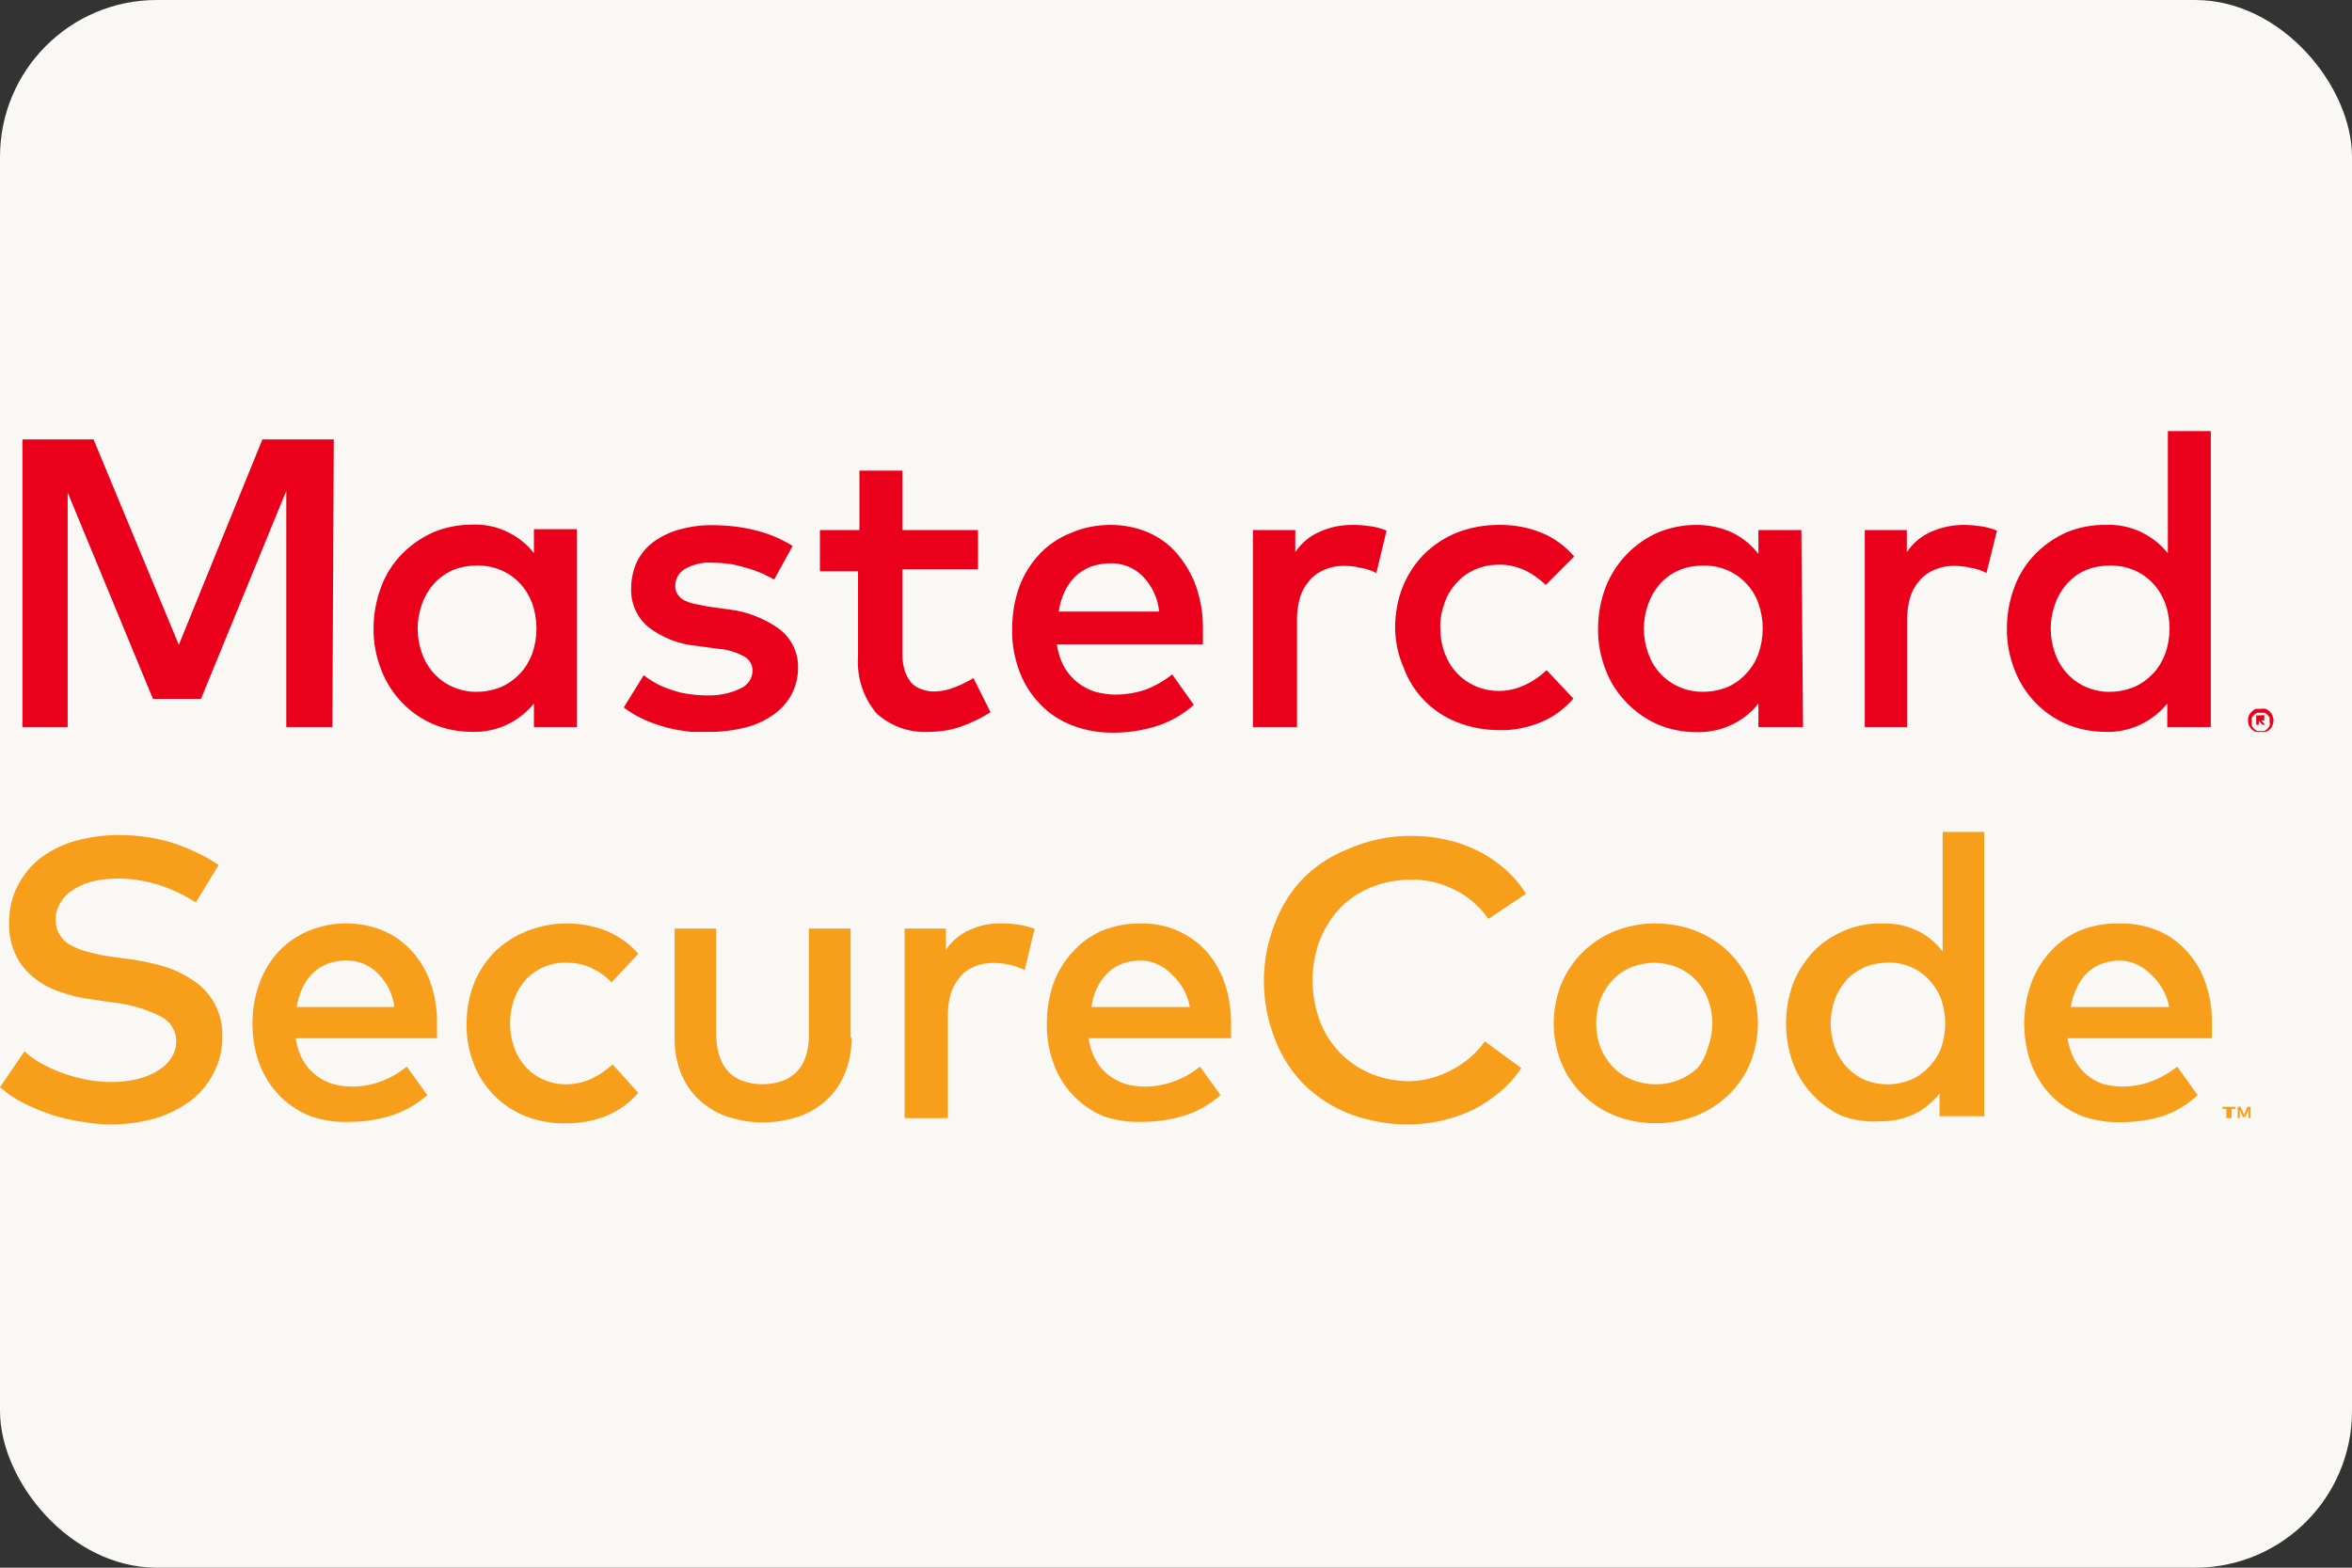
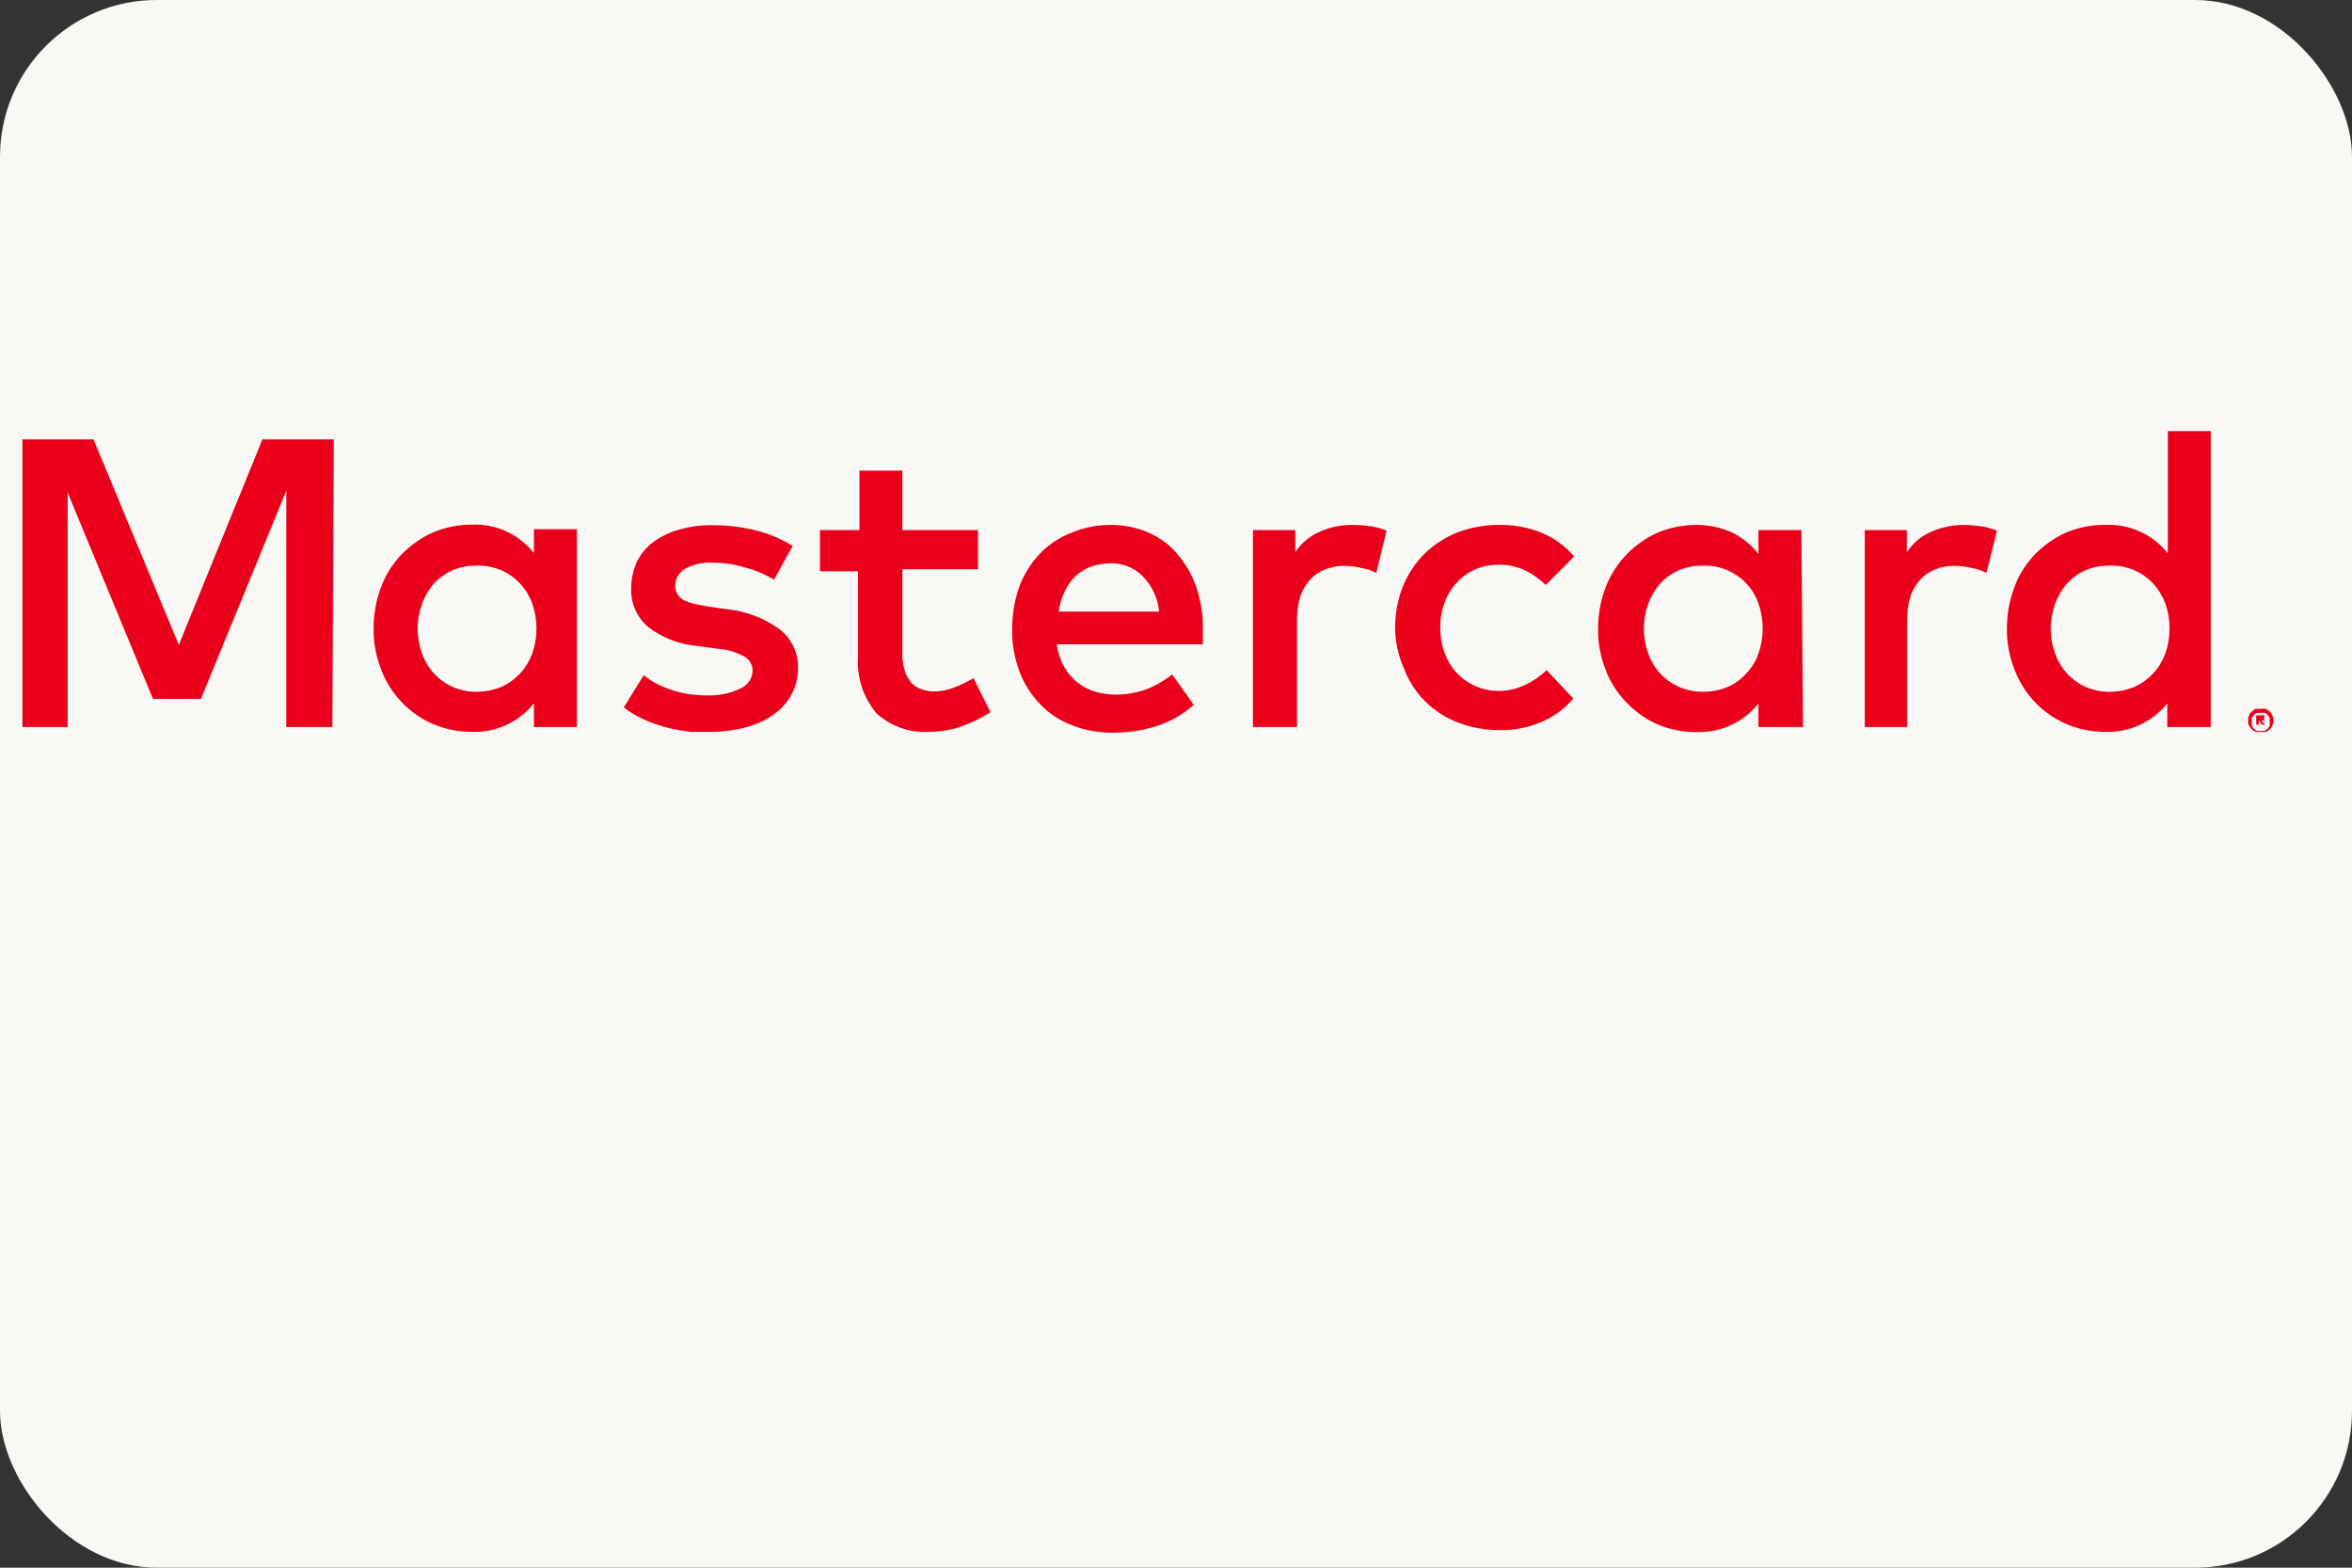
<svg xmlns="http://www.w3.org/2000/svg" width="90" height="60" viewBox="0 0 90 60" fill="none">
  <rect x="0" y="0" width="90" height="60" fill="#333333" stroke="none" />
  <rect width="90" height="60" rx="6" fill="#faf8f5" />
-   <path d="M7.496 34.538C7.05 34.255 6.571 34.026 6.071 33.863C5.57 33.711 5.037 33.624 4.515 33.624C4.188 33.624 3.862 33.656 3.547 33.733C3.275 33.798 3.024 33.907 2.796 34.059C2.589 34.179 2.426 34.353 2.306 34.559C2.187 34.755 2.121 34.984 2.132 35.212C2.132 35.408 2.176 35.615 2.285 35.778C2.393 35.952 2.535 36.093 2.72 36.18C2.937 36.3 3.166 36.387 3.405 36.441C3.71 36.529 4.014 36.583 4.33 36.626L5.07 36.724C5.494 36.79 5.918 36.877 6.332 37.007C6.723 37.127 7.082 37.312 7.42 37.54C8.116 38.008 8.529 38.802 8.507 39.651C8.518 40.151 8.399 40.641 8.17 41.076C7.953 41.5 7.637 41.881 7.245 42.164C6.832 42.458 6.375 42.675 5.896 42.817C5.363 42.958 4.809 43.034 4.254 43.034C3.884 43.034 3.525 43.002 3.166 42.936C2.774 42.882 2.393 42.795 2.013 42.675C1.643 42.556 1.273 42.403 0.925 42.229C0.587 42.066 0.283 41.859 0 41.609L0.936 40.238C1.131 40.423 1.349 40.575 1.588 40.706C1.849 40.847 2.132 40.978 2.415 41.076C2.709 41.185 3.014 41.261 3.329 41.326C3.634 41.381 3.949 41.413 4.265 41.413C4.591 41.413 4.917 41.381 5.233 41.304C5.505 41.239 5.777 41.141 6.016 40.989C6.234 40.869 6.408 40.706 6.549 40.499C6.68 40.303 6.745 40.075 6.745 39.847C6.745 39.433 6.495 39.063 6.125 38.889C5.559 38.606 4.95 38.432 4.319 38.367L3.492 38.247C3.101 38.193 2.709 38.106 2.339 37.975C1.969 37.856 1.632 37.682 1.327 37.442C1.034 37.214 0.783 36.92 0.62 36.583C0.424 36.191 0.337 35.756 0.348 35.321C0.348 34.831 0.446 34.342 0.675 33.907C0.892 33.482 1.197 33.102 1.577 32.819C1.98 32.525 2.426 32.307 2.905 32.177C3.438 32.035 3.982 31.959 4.537 31.959C5.244 31.959 5.951 32.057 6.625 32.264C7.235 32.471 7.822 32.743 8.366 33.102L7.496 34.538ZM13.283 35.343C13.762 35.343 14.241 35.441 14.676 35.626C15.089 35.8 15.459 36.072 15.764 36.409C16.079 36.757 16.319 37.16 16.471 37.605C16.645 38.106 16.732 38.628 16.721 39.161V39.738H11.314C11.358 40.032 11.445 40.325 11.597 40.586C11.717 40.804 11.891 41 12.087 41.152C12.283 41.304 12.5 41.413 12.739 41.489C12.979 41.555 13.229 41.587 13.479 41.587C13.849 41.587 14.219 41.522 14.567 41.391C14.926 41.261 15.263 41.065 15.568 40.826L16.351 41.914C15.938 42.273 15.459 42.545 14.937 42.708C14.426 42.86 13.903 42.936 13.37 42.936C12.859 42.958 12.359 42.882 11.88 42.719C11.445 42.545 11.042 42.283 10.705 41.946C10.368 41.598 10.107 41.185 9.933 40.739C9.748 40.238 9.661 39.705 9.661 39.172C9.661 38.639 9.748 38.117 9.933 37.616C10.096 37.17 10.346 36.757 10.672 36.409C10.988 36.072 11.38 35.8 11.815 35.626C12.283 35.43 12.783 35.332 13.283 35.343V35.343ZM13.283 36.757C13.022 36.757 12.772 36.8 12.533 36.888C12.315 36.964 12.119 37.094 11.956 37.257C11.793 37.421 11.662 37.616 11.565 37.823C11.466 38.052 11.39 38.291 11.358 38.541H15.089C15.035 38.062 14.817 37.616 14.48 37.279C14.165 36.942 13.719 36.757 13.251 36.757H13.283V36.757ZM21.704 35.343C22.226 35.343 22.748 35.441 23.227 35.636C23.684 35.832 24.097 36.126 24.424 36.507L23.401 37.595C23.172 37.355 22.901 37.17 22.596 37.029C22.302 36.898 21.987 36.844 21.66 36.844C21.084 36.833 20.529 37.062 20.126 37.486C19.93 37.703 19.778 37.954 19.68 38.226C19.463 38.835 19.463 39.498 19.68 40.108C19.778 40.38 19.93 40.63 20.126 40.847C20.322 41.054 20.551 41.217 20.812 41.326C21.084 41.446 21.366 41.5 21.66 41.5C21.997 41.5 22.335 41.424 22.639 41.283C22.933 41.141 23.205 40.956 23.444 40.739L24.424 41.827C24.097 42.207 23.684 42.501 23.227 42.697C22.748 42.893 22.226 42.991 21.704 42.991C21.16 43.012 20.616 42.914 20.105 42.719C19.648 42.534 19.245 42.262 18.897 41.914C18.56 41.566 18.299 41.163 18.125 40.706C17.94 40.227 17.842 39.716 17.853 39.194C17.853 38.672 17.94 38.16 18.125 37.671C18.299 37.225 18.56 36.811 18.897 36.463C19.245 36.115 19.659 35.843 20.105 35.658C20.605 35.452 21.138 35.343 21.671 35.343H21.704V35.343ZM32.583 39.694C32.594 40.206 32.496 40.706 32.289 41.174C32.115 41.566 31.854 41.914 31.528 42.186C31.212 42.458 30.842 42.653 30.44 42.773C30.037 42.893 29.613 42.958 29.189 42.958C28.764 42.958 28.351 42.893 27.948 42.773C27.546 42.653 27.176 42.458 26.86 42.186C26.534 41.914 26.273 41.566 26.099 41.174C25.892 40.706 25.805 40.206 25.816 39.694V35.538H27.404V39.575C27.404 39.879 27.448 40.184 27.546 40.467C27.622 40.695 27.753 40.902 27.916 41.065C28.079 41.217 28.275 41.326 28.481 41.391C28.938 41.533 29.417 41.533 29.874 41.391C30.091 41.326 30.276 41.217 30.44 41.065C30.614 40.902 30.744 40.695 30.82 40.467C30.918 40.184 30.962 39.879 30.951 39.575V35.538H32.55V39.727L32.583 39.694V39.694ZM38.36 35.343C38.577 35.343 38.806 35.364 39.023 35.397C39.219 35.43 39.404 35.484 39.589 35.549L39.208 37.127C39.023 37.04 38.827 36.964 38.621 36.92C38.414 36.877 38.207 36.855 38.001 36.855C37.761 36.855 37.522 36.898 37.304 36.985C37.098 37.062 36.902 37.192 36.76 37.366C36.597 37.54 36.478 37.747 36.401 37.975C36.314 38.236 36.271 38.519 36.271 38.802V42.795H34.617V35.538H36.195V36.354C36.423 36.017 36.728 35.756 37.098 35.593C37.478 35.419 37.881 35.332 38.294 35.343H38.36V35.343ZM43.69 35.343C44.169 35.343 44.637 35.43 45.072 35.626C45.485 35.81 45.855 36.072 46.16 36.409C46.465 36.757 46.704 37.17 46.856 37.605C47.03 38.106 47.106 38.628 47.106 39.161V39.738H41.656C41.7 40.032 41.786 40.325 41.939 40.586C42.059 40.804 42.222 41 42.428 41.152C42.624 41.304 42.842 41.413 43.07 41.489C43.31 41.555 43.571 41.587 43.821 41.587C44.191 41.587 44.561 41.522 44.909 41.391C45.279 41.261 45.616 41.065 45.921 40.826L46.704 41.914C46.291 42.273 45.812 42.545 45.29 42.708C44.778 42.86 44.256 42.936 43.723 42.936C43.212 42.958 42.7 42.882 42.222 42.719C41.34 42.349 40.655 41.631 40.329 40.739C40.144 40.238 40.046 39.705 40.057 39.172C40.057 38.639 40.144 38.117 40.318 37.616C40.481 37.17 40.742 36.757 41.069 36.409C41.373 36.072 41.743 35.81 42.156 35.626C42.613 35.441 43.103 35.343 43.593 35.343H43.69V35.343ZM43.69 36.757C43.429 36.757 43.168 36.8 42.929 36.888C42.711 36.974 42.526 37.094 42.363 37.257C42.2 37.421 42.069 37.616 41.971 37.823C41.863 38.052 41.797 38.291 41.765 38.541H45.529C45.442 38.052 45.192 37.605 44.822 37.279C44.506 36.942 44.06 36.757 43.593 36.757H43.69ZM53.993 31.992C54.45 31.992 54.907 32.035 55.353 32.144C55.777 32.231 56.19 32.384 56.582 32.579C56.952 32.764 57.3 33.004 57.616 33.286C57.92 33.559 58.181 33.863 58.388 34.211L56.952 35.169C56.636 34.712 56.212 34.331 55.712 34.081C55.179 33.798 54.591 33.656 53.993 33.667C53.482 33.667 52.97 33.754 52.492 33.95C52.045 34.124 51.632 34.396 51.295 34.733C50.958 35.092 50.697 35.506 50.512 35.952C50.131 36.964 50.131 38.084 50.512 39.096C50.86 40.01 51.578 40.739 52.492 41.109C52.97 41.294 53.482 41.391 53.993 41.381C54.537 41.359 55.081 41.206 55.559 40.945C56.06 40.684 56.495 40.314 56.821 39.858L58.214 40.88C57.986 41.217 57.714 41.522 57.409 41.783C57.093 42.044 56.756 42.273 56.397 42.458C56.016 42.642 55.614 42.784 55.2 42.882C54.004 43.154 52.764 43.056 51.621 42.621C50.958 42.36 50.359 41.968 49.859 41.468C49.38 40.967 49.01 40.38 48.771 39.727C48.227 38.324 48.227 36.779 48.771 35.375C49.01 34.723 49.38 34.124 49.859 33.624C50.359 33.123 50.958 32.732 51.621 32.481C52.339 32.166 53.112 32.003 53.895 31.992H53.993V31.992ZM63.349 35.343C63.882 35.343 64.415 35.441 64.915 35.636C65.372 35.821 65.797 36.093 66.156 36.441C66.504 36.79 66.787 37.192 66.972 37.649C67.167 38.128 67.265 38.65 67.265 39.172C67.265 39.694 67.167 40.206 66.972 40.684C66.787 41.141 66.504 41.555 66.156 41.892C65.797 42.24 65.372 42.512 64.915 42.697C63.915 43.089 62.794 43.089 61.793 42.697C61.336 42.512 60.912 42.24 60.564 41.892C60.216 41.555 59.933 41.141 59.748 40.684C59.552 40.206 59.454 39.694 59.454 39.172C59.454 38.65 59.552 38.128 59.748 37.649C60.129 36.735 60.868 36.006 61.793 35.636C62.261 35.452 62.751 35.353 63.251 35.343H63.349V35.343ZM63.349 36.844C63.044 36.844 62.74 36.898 62.446 37.007C62.174 37.116 61.935 37.279 61.728 37.486C61.521 37.703 61.358 37.954 61.249 38.226C61.021 38.835 61.021 39.498 61.249 40.108C61.358 40.38 61.521 40.63 61.728 40.847C61.935 41.054 62.174 41.217 62.446 41.326C62.729 41.435 63.044 41.5 63.349 41.5C63.654 41.5 63.969 41.446 64.252 41.326C64.524 41.217 64.774 41.054 64.981 40.847C65.155 40.63 65.275 40.38 65.351 40.108C65.579 39.498 65.579 38.835 65.351 38.226C65.242 37.954 65.079 37.703 64.872 37.486C64.665 37.279 64.415 37.116 64.143 37.007C63.86 36.898 63.556 36.844 63.251 36.844H63.349V36.844ZM72.052 35.343C72.52 35.332 72.977 35.43 73.401 35.636C73.771 35.821 74.087 36.093 74.337 36.42V31.84H75.925V42.719H74.217V41.848C73.967 42.175 73.651 42.436 73.281 42.621C72.857 42.828 72.4 42.925 71.933 42.914C71.454 42.947 70.964 42.882 70.507 42.719C69.637 42.327 68.952 41.598 68.614 40.706C68.255 39.716 68.255 38.628 68.614 37.638C68.788 37.192 69.06 36.779 69.387 36.42C69.713 36.082 70.105 35.821 70.54 35.636C70.975 35.441 71.454 35.343 71.933 35.343H72.052V35.343ZM72.248 36.844C71.933 36.844 71.617 36.898 71.323 37.029C71.062 37.149 70.823 37.312 70.638 37.529C70.453 37.747 70.301 37.997 70.203 38.269C70.105 38.563 70.05 38.867 70.05 39.172C70.05 39.477 70.105 39.781 70.203 40.075C70.301 40.347 70.453 40.597 70.638 40.815C70.834 41.022 71.062 41.196 71.323 41.315C71.617 41.446 71.933 41.5 72.248 41.5C72.553 41.5 72.857 41.435 73.14 41.315C73.401 41.206 73.63 41.032 73.825 40.826C74.021 40.619 74.184 40.369 74.282 40.097C74.38 39.803 74.435 39.488 74.435 39.172C74.435 38.857 74.38 38.541 74.282 38.247C74.184 37.975 74.021 37.725 73.825 37.508C73.63 37.301 73.401 37.127 73.14 37.018C72.825 36.877 72.476 36.822 72.128 36.844H72.248V36.844ZM81.201 35.343C81.68 35.343 82.159 35.441 82.594 35.626C83.007 35.8 83.377 36.072 83.682 36.409C83.997 36.757 84.237 37.16 84.389 37.605C84.563 38.106 84.65 38.628 84.639 39.161V39.738H79.113C79.156 40.032 79.254 40.325 79.395 40.586C79.635 41.011 80.016 41.337 80.483 41.489C80.723 41.555 80.973 41.587 81.223 41.587C81.593 41.587 81.963 41.522 82.311 41.391C82.67 41.261 83.007 41.065 83.312 40.826L84.095 41.914C83.704 42.273 83.258 42.545 82.757 42.719C82.246 42.871 81.724 42.947 81.191 42.947C80.679 42.969 80.168 42.882 79.678 42.719C79.243 42.545 78.841 42.283 78.503 41.946C78.166 41.598 77.905 41.185 77.731 40.739C77.546 40.238 77.459 39.705 77.459 39.172C77.459 38.639 77.546 38.117 77.731 37.616C77.894 37.17 78.144 36.757 78.471 36.409C78.775 36.072 79.145 35.81 79.559 35.626C80.037 35.43 80.56 35.332 81.082 35.343H81.201V35.343ZM85.39 42.795V42.436H85.542V42.36H85.042V42.436H85.194V42.795H85.39V42.795ZM86.119 42.795V42.36H85.999L85.869 42.664L85.738 42.36H85.629V42.795H85.705V42.468L85.825 42.751H85.912L86.043 42.468V42.795H86.119V42.795ZM81.169 36.757C80.908 36.757 80.657 36.8 80.418 36.888C80.201 36.964 80.005 37.094 79.842 37.257C79.678 37.421 79.548 37.616 79.461 37.823C79.352 38.052 79.276 38.291 79.243 38.541H83.007C82.909 38.052 82.659 37.605 82.289 37.279C81.963 36.942 81.517 36.757 81.049 36.757H81.169Z" fill="#F79E1B" />
  <path d="M12.718 27.825H10.955V18.785L7.691 26.748H5.853L2.589 18.85V27.825H0.859V16.816H3.579L6.843 24.681L10.041 16.816H12.772L12.718 27.825V27.825ZM22.074 27.825H20.431V26.922C19.854 27.64 18.973 28.043 18.059 28.01C17.548 28.01 17.047 27.912 16.58 27.716C15.666 27.325 14.948 26.574 14.589 25.638C14.393 25.138 14.284 24.594 14.295 24.05C14.295 23.506 14.393 22.962 14.589 22.451C14.763 21.983 15.035 21.559 15.383 21.2C15.731 20.852 16.134 20.569 16.58 20.373C17.047 20.177 17.548 20.079 18.059 20.079C18.973 20.036 19.865 20.449 20.431 21.167V20.253H22.074V27.825ZM18.255 21.646C17.929 21.646 17.602 21.7 17.298 21.831C17.026 21.961 16.786 22.135 16.59 22.353C16.395 22.581 16.242 22.843 16.145 23.125C16.036 23.43 15.981 23.745 15.981 24.061C15.981 24.377 16.036 24.692 16.145 24.997C16.34 25.562 16.754 26.03 17.298 26.28C17.602 26.411 17.929 26.487 18.255 26.476C18.57 26.476 18.886 26.411 19.18 26.291C19.452 26.172 19.691 25.997 19.898 25.78C20.105 25.562 20.257 25.301 20.366 25.018C20.583 24.398 20.583 23.713 20.366 23.093C20.257 22.81 20.105 22.549 19.898 22.331C19.474 21.874 18.875 21.635 18.255 21.646ZM29.624 22.179L29.199 21.961C29.014 21.885 28.829 21.809 28.634 21.755C28.427 21.689 28.209 21.635 27.992 21.591C27.763 21.559 27.524 21.537 27.296 21.537C26.915 21.504 26.534 21.591 26.208 21.776C25.979 21.907 25.838 22.157 25.838 22.429C25.838 22.549 25.87 22.658 25.936 22.756C26.001 22.853 26.088 22.93 26.197 22.984C26.316 23.038 26.458 23.093 26.588 23.114L27.078 23.212L27.861 23.321C28.558 23.397 29.21 23.648 29.787 24.05C30.265 24.398 30.548 24.953 30.538 25.551C30.538 25.899 30.461 26.237 30.309 26.541C30.146 26.857 29.917 27.118 29.634 27.325C29.308 27.564 28.938 27.738 28.547 27.836C28.079 27.956 27.589 28.021 27.1 28.01H26.425C26.153 27.977 25.881 27.934 25.609 27.869C25.305 27.793 25.011 27.695 24.728 27.575C24.424 27.444 24.13 27.281 23.869 27.075L24.63 25.845C24.772 25.954 24.924 26.052 25.076 26.139C25.25 26.237 25.435 26.313 25.62 26.378C25.838 26.454 26.055 26.52 26.284 26.552C26.556 26.596 26.839 26.617 27.122 26.617C27.557 26.617 27.981 26.53 28.362 26.335C28.623 26.215 28.797 25.954 28.797 25.66C28.797 25.443 28.677 25.236 28.481 25.127C28.177 24.964 27.84 24.855 27.491 24.833L26.708 24.725C26.012 24.67 25.359 24.42 24.804 23.996C24.369 23.626 24.13 23.082 24.151 22.516C24.151 22.168 24.228 21.82 24.369 21.504C24.511 21.211 24.728 20.95 24.989 20.754C25.283 20.536 25.62 20.373 25.968 20.275C26.393 20.155 26.828 20.09 27.274 20.101C27.84 20.101 28.405 20.166 28.949 20.308C29.439 20.427 29.907 20.634 30.331 20.895L29.624 22.179V22.179ZM37.424 21.787H34.53V25.051C34.53 25.268 34.563 25.486 34.628 25.693C34.682 25.856 34.77 26.008 34.878 26.139C34.987 26.248 35.118 26.335 35.259 26.378C35.411 26.433 35.564 26.465 35.727 26.465C35.999 26.465 36.26 26.411 36.51 26.313C36.771 26.215 37.011 26.095 37.25 25.954L37.903 27.259C37.565 27.477 37.196 27.651 36.815 27.793C36.401 27.945 35.966 28.01 35.531 28.01C34.802 28.054 34.084 27.793 33.54 27.303C33.029 26.694 32.779 25.921 32.833 25.127V21.863H31.375V20.286H32.887V18.012H34.53V20.286H37.424V21.787V21.787ZM42.505 20.09C43.005 20.09 43.495 20.188 43.951 20.384C44.365 20.569 44.746 20.841 45.039 21.189C45.355 21.559 45.605 21.983 45.768 22.44C45.942 22.962 46.04 23.506 46.029 24.05C46.029 24.159 46.029 24.257 46.029 24.366C46.029 24.463 46.029 24.561 46.029 24.659H40.438C40.481 24.964 40.579 25.268 40.731 25.541C40.862 25.769 41.036 25.965 41.242 26.128C41.438 26.28 41.667 26.4 41.906 26.476C42.156 26.541 42.417 26.585 42.679 26.585C43.07 26.585 43.451 26.52 43.821 26.4C44.191 26.259 44.539 26.063 44.854 25.812L45.681 26.977C45.257 27.357 44.757 27.64 44.212 27.803C43.679 27.966 43.136 28.043 42.581 28.043C42.048 28.043 41.525 27.956 41.025 27.76C40.568 27.586 40.144 27.314 39.806 26.955C39.458 26.596 39.186 26.172 39.012 25.704C38.816 25.181 38.719 24.638 38.73 24.083C38.73 23.528 38.816 22.984 39.001 22.462C39.175 21.994 39.437 21.57 39.774 21.211C40.1 20.863 40.514 20.58 40.96 20.406C41.449 20.188 41.971 20.09 42.505 20.09V20.09ZM42.505 21.559C42.243 21.559 41.982 21.602 41.732 21.689C41.514 21.776 41.308 21.907 41.134 22.07C40.971 22.244 40.829 22.44 40.731 22.658C40.622 22.897 40.546 23.147 40.514 23.408H44.354C44.31 22.897 44.082 22.418 43.723 22.048C43.386 21.711 42.918 21.537 42.439 21.559H42.505V21.559ZM51.795 20.09C52.024 20.09 52.252 20.112 52.481 20.145C52.676 20.177 52.872 20.232 53.057 20.308L52.666 21.929C52.481 21.831 52.274 21.765 52.067 21.733C51.85 21.678 51.632 21.657 51.414 21.657C51.164 21.657 50.925 21.7 50.696 21.798C50.479 21.885 50.283 22.016 50.131 22.19C49.968 22.375 49.837 22.581 49.761 22.821C49.674 23.093 49.63 23.387 49.63 23.68V27.825H47.944V20.286H49.565V21.134C49.794 20.786 50.12 20.514 50.501 20.351C50.881 20.177 51.306 20.09 51.73 20.09H51.795V20.09ZM57.42 20.09C57.964 20.09 58.497 20.188 58.997 20.395C59.476 20.59 59.9 20.906 60.237 21.298L59.15 22.386C58.899 22.146 58.616 21.95 58.312 21.809C58.007 21.678 57.681 21.602 57.344 21.613C57.039 21.613 56.745 21.668 56.462 21.787C56.19 21.907 55.951 22.07 55.755 22.288C55.548 22.505 55.385 22.766 55.287 23.049C55.168 23.365 55.102 23.691 55.113 24.028C55.113 24.366 55.168 24.692 55.287 25.007C55.603 25.878 56.419 26.444 57.344 26.444C57.692 26.444 58.04 26.367 58.355 26.215C58.66 26.074 58.943 25.878 59.182 25.649L60.205 26.737C59.867 27.129 59.443 27.444 58.965 27.64C58.464 27.847 57.931 27.956 57.387 27.945C56.832 27.945 56.277 27.847 55.755 27.64C54.809 27.27 54.058 26.509 53.71 25.551C53.503 25.084 53.395 24.572 53.384 24.061C53.384 23.517 53.471 22.984 53.666 22.483C53.851 22.016 54.123 21.591 54.471 21.232C54.831 20.873 55.255 20.59 55.723 20.395C56.245 20.188 56.8 20.09 57.354 20.09H57.42V20.09ZM68.995 27.825H67.287V26.922C67.026 27.259 66.689 27.531 66.308 27.716C65.873 27.934 65.394 28.032 64.915 28.021C64.404 28.021 63.904 27.923 63.436 27.727C62.99 27.531 62.587 27.248 62.25 26.9C61.902 26.541 61.619 26.117 61.445 25.649C61.249 25.149 61.14 24.605 61.151 24.061C61.151 23.517 61.249 22.973 61.445 22.462C61.63 21.994 61.902 21.57 62.25 21.211C62.587 20.863 62.99 20.58 63.436 20.384C63.904 20.188 64.404 20.09 64.915 20.09C65.394 20.09 65.873 20.188 66.308 20.395C66.689 20.59 67.026 20.863 67.287 21.2V20.286H68.93L68.995 27.825ZM65.177 21.646C64.85 21.646 64.535 21.7 64.23 21.831C63.958 21.95 63.708 22.135 63.512 22.353C63.316 22.581 63.164 22.843 63.066 23.125C62.957 23.43 62.903 23.745 62.903 24.061C62.903 24.377 62.957 24.692 63.066 24.997C63.164 25.279 63.316 25.541 63.512 25.758C63.936 26.226 64.546 26.487 65.177 26.476C65.503 26.476 65.818 26.411 66.112 26.291C66.384 26.172 66.623 25.997 66.819 25.78C67.026 25.562 67.189 25.301 67.287 25.018C67.505 24.398 67.505 23.713 67.287 23.093C66.972 22.201 66.123 21.624 65.177 21.646V21.646ZM75.142 20.09C75.37 20.09 75.599 20.112 75.827 20.145C76.023 20.177 76.23 20.232 76.415 20.308L76.012 21.929C75.827 21.831 75.62 21.765 75.414 21.733C75.196 21.678 74.978 21.657 74.761 21.657C74.511 21.657 74.271 21.7 74.043 21.798C73.825 21.885 73.629 22.016 73.477 22.19C73.314 22.375 73.183 22.581 73.107 22.821C73.02 23.093 72.977 23.387 72.977 23.68V27.825H71.356V20.286H72.966V21.134C73.194 20.786 73.521 20.514 73.901 20.351C74.293 20.177 74.717 20.09 75.142 20.09V20.09ZM80.581 20.09C81.495 20.047 82.387 20.46 82.953 21.178V16.5H84.596V27.825H82.931V26.922C82.355 27.64 81.473 28.043 80.559 28.01C80.048 28.01 79.548 27.912 79.08 27.716C78.166 27.325 77.448 26.574 77.089 25.638C76.893 25.138 76.784 24.594 76.795 24.05C76.795 23.506 76.893 22.962 77.089 22.451C77.263 21.983 77.535 21.559 77.883 21.2C78.231 20.852 78.634 20.569 79.08 20.373C79.559 20.177 80.07 20.079 80.581 20.09ZM86.51 27.129C86.576 27.118 86.63 27.118 86.695 27.129C86.761 27.162 86.815 27.194 86.859 27.238C86.902 27.281 86.935 27.336 86.956 27.39C87.011 27.51 87.011 27.64 86.956 27.76C86.935 27.814 86.902 27.869 86.859 27.912C86.815 27.956 86.761 27.988 86.695 28.01C86.63 28.021 86.576 28.021 86.51 28.01C86.445 28.021 86.38 28.021 86.314 28.01C86.26 27.988 86.206 27.956 86.162 27.912C86.119 27.869 86.086 27.814 86.053 27.76C86.01 27.64 86.01 27.51 86.053 27.39C86.075 27.336 86.119 27.281 86.162 27.238C86.206 27.194 86.26 27.162 86.314 27.129C86.369 27.129 86.434 27.129 86.489 27.129H86.51V27.129ZM86.51 27.977H86.652L86.772 27.89C86.772 27.89 86.837 27.814 86.848 27.771C86.859 27.727 86.859 27.673 86.848 27.629C86.848 27.575 86.848 27.531 86.848 27.477C86.837 27.433 86.804 27.401 86.772 27.368C86.739 27.325 86.695 27.303 86.652 27.281H86.369C86.369 27.281 86.282 27.325 86.249 27.368C86.217 27.401 86.184 27.433 86.162 27.477C86.162 27.531 86.162 27.575 86.162 27.629C86.162 27.673 86.162 27.727 86.162 27.771C86.184 27.814 86.217 27.858 86.249 27.89C86.282 27.923 86.325 27.956 86.369 27.977H86.51V27.977ZM86.51 27.379C86.51 27.379 86.597 27.357 86.641 27.379C86.652 27.412 86.652 27.444 86.641 27.477C86.641 27.51 86.641 27.542 86.641 27.575H86.532L86.674 27.738H86.565L86.434 27.575V27.738H86.336V27.379H86.51ZM86.402 27.466V27.586V27.466ZM80.745 21.646C80.418 21.646 80.092 21.7 79.787 21.831C79.515 21.95 79.276 22.135 79.08 22.353C78.884 22.581 78.732 22.843 78.634 23.125C78.525 23.43 78.471 23.745 78.471 24.061C78.471 24.377 78.525 24.692 78.634 24.997C78.83 25.562 79.243 26.03 79.787 26.28C80.092 26.411 80.418 26.487 80.745 26.476C81.06 26.476 81.375 26.411 81.669 26.291C81.941 26.172 82.18 25.997 82.387 25.78C82.594 25.562 82.746 25.301 82.855 25.018C83.073 24.398 83.073 23.713 82.855 23.093C82.746 22.81 82.594 22.549 82.387 22.331C81.963 21.874 81.365 21.635 80.745 21.646V21.646Z" fill="#EB001B" />
</svg>